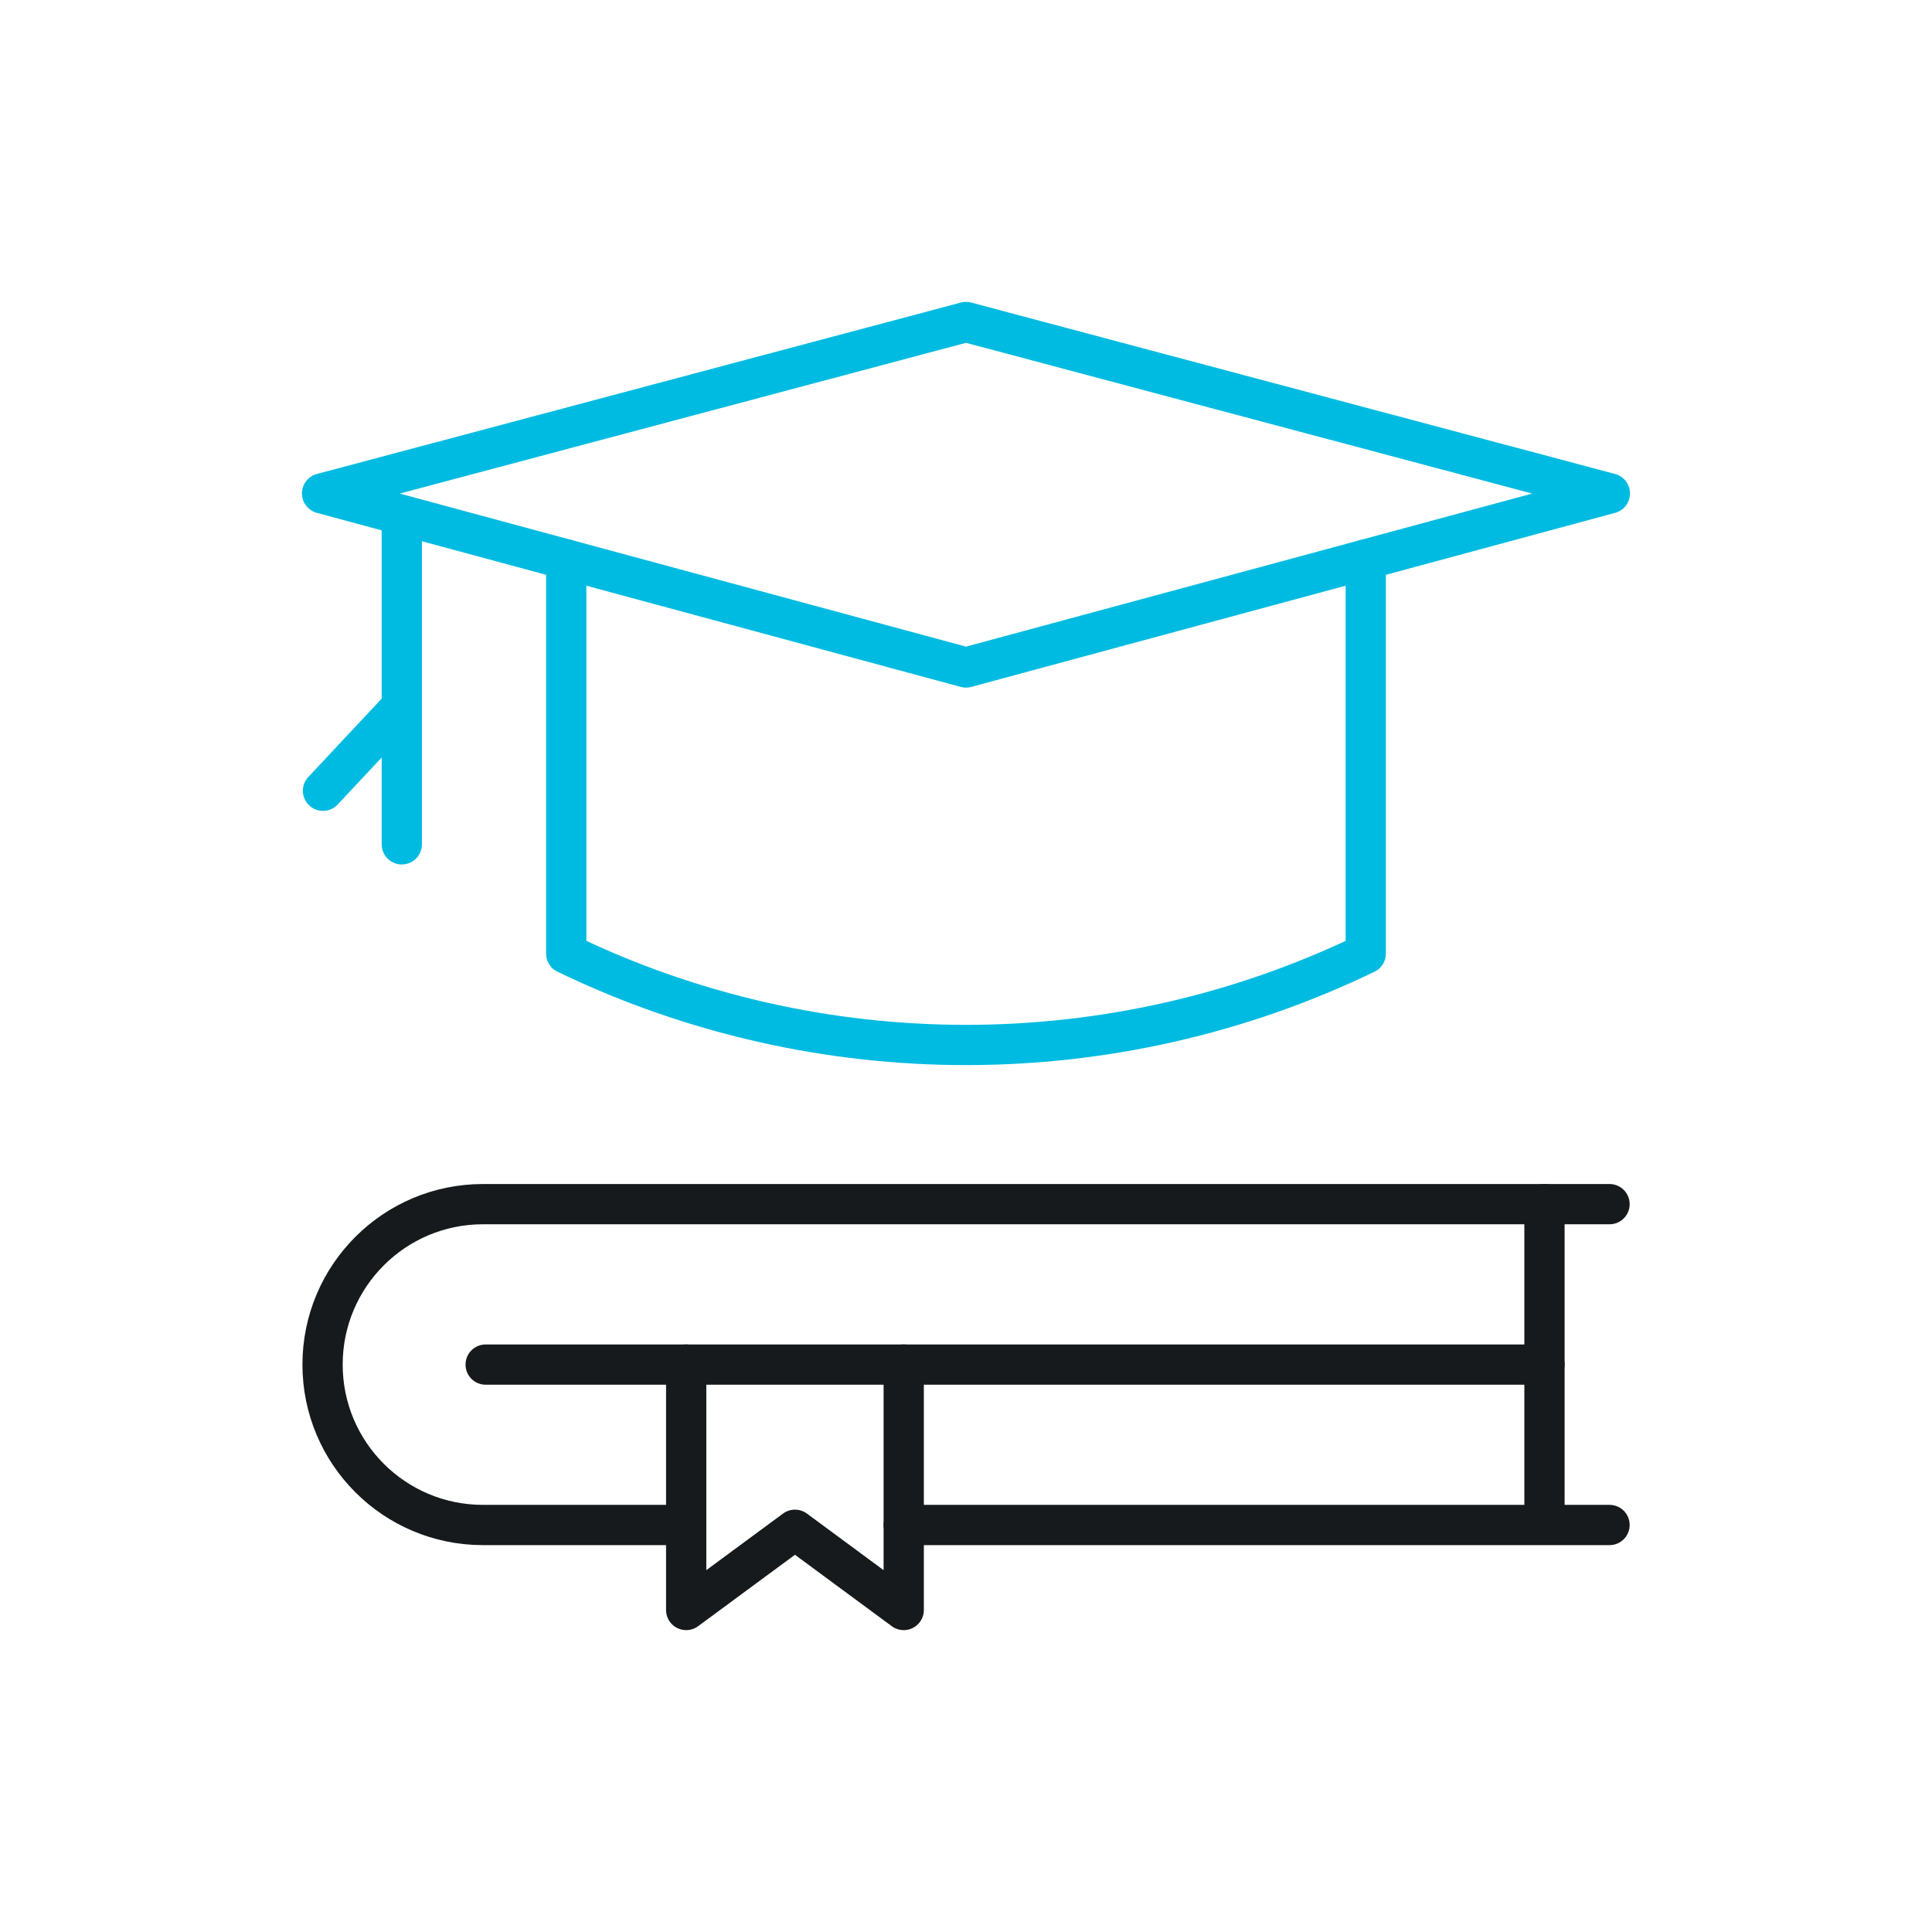
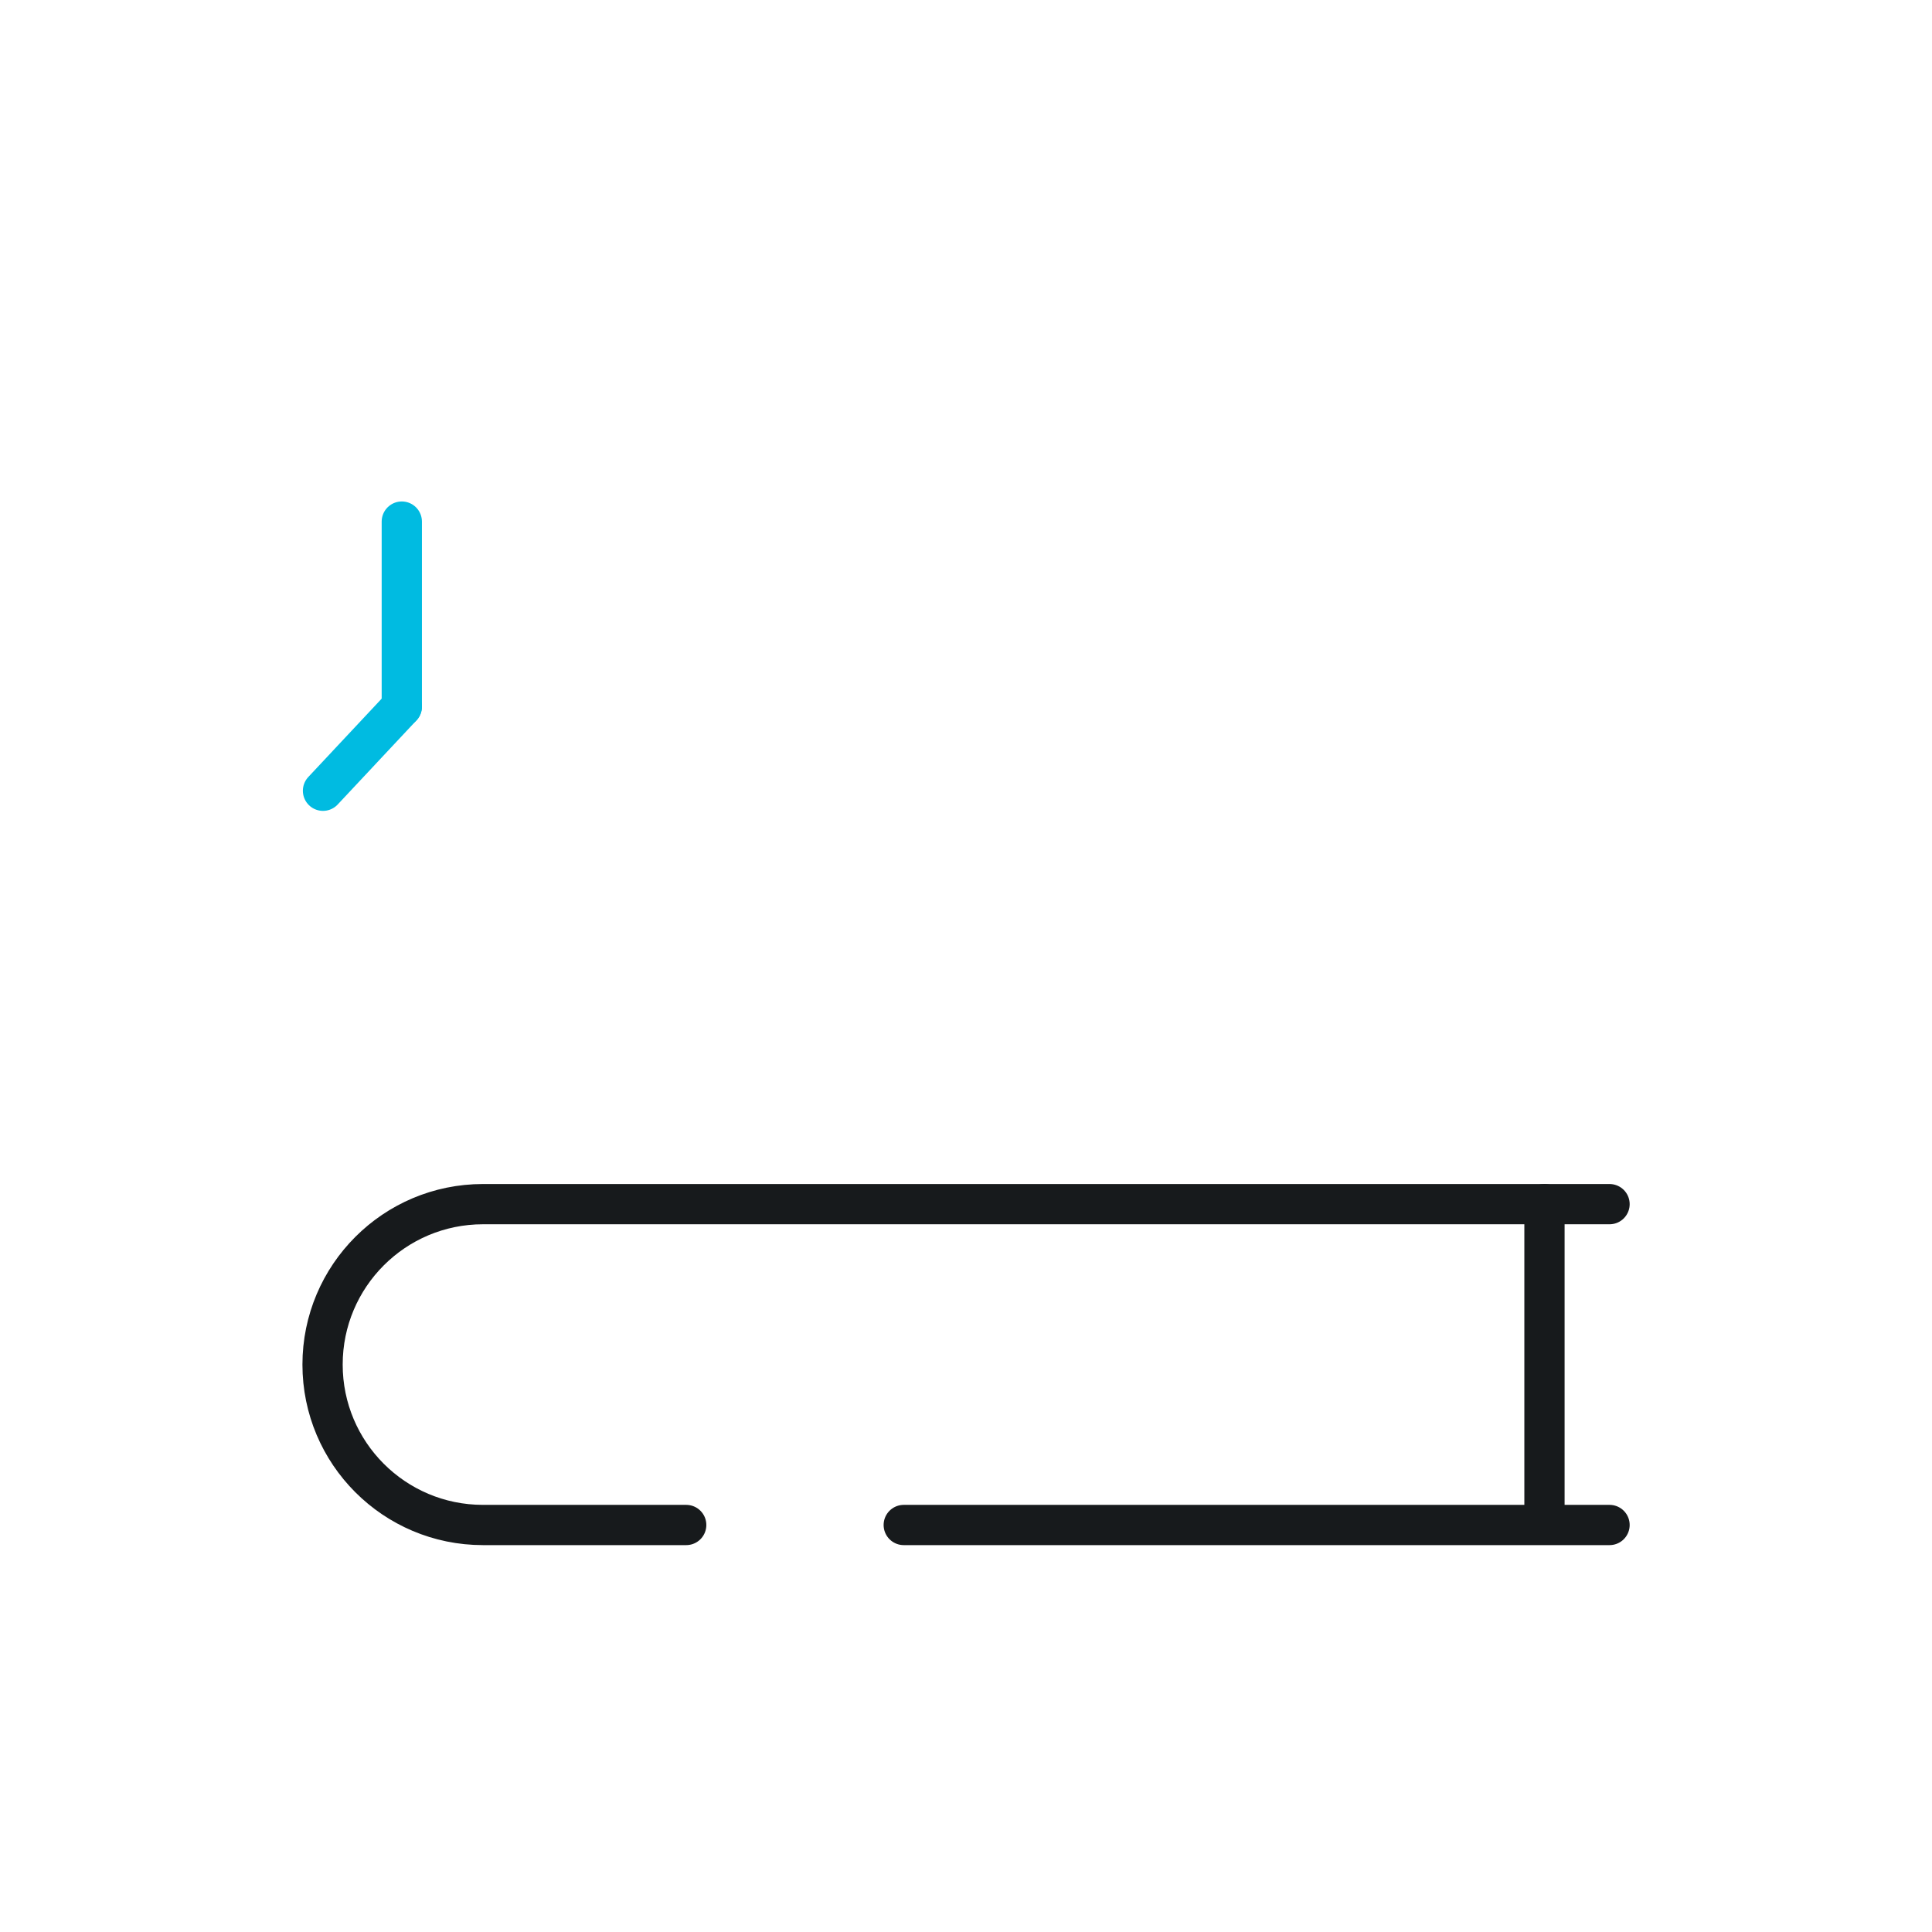
<svg xmlns="http://www.w3.org/2000/svg" width="72" height="72" viewBox="0 0 72 72" fill="none">
-   <path d="M21.102 20.847V35.538C30.501 40.078 41.499 40.078 50.897 35.538V20.847" stroke="#00BBE1" stroke-width="1.5" stroke-miterlimit="10" stroke-linecap="round" stroke-linejoin="round" />
-   <path d="M36 12L59.996 18.388L36 24.875L12.003 18.388L36 12Z" stroke="#00BBE1" stroke-width="1.5" stroke-miterlimit="10" stroke-linecap="round" stroke-linejoin="round" />
  <path d="M14.974 19.438V26.333" stroke="#00BBE1" stroke-width="1.5" stroke-miterlimit="10" stroke-linecap="round" stroke-linejoin="round" />
  <path d="M14.974 26.333L12.037 29.469" stroke="#00BBE1" stroke-width="1.5" stroke-miterlimit="10" stroke-linecap="round" stroke-linejoin="round" />
-   <path d="M14.974 26.333V31.466" stroke="#00BBE1" stroke-width="1.5" stroke-miterlimit="10" stroke-linecap="round" stroke-linejoin="round" />
  <path d="M25.573 56.832H17.999C14.697 56.832 12.021 54.156 12.021 50.854C12.021 47.552 14.697 44.875 17.999 44.875H59.983" stroke="#171A1C" stroke-width="1.5" stroke-miterlimit="10" stroke-linecap="round" stroke-linejoin="round" />
  <path d="M59.983 56.832H33.68" stroke="#171A1C" stroke-width="1.5" stroke-miterlimit="10" stroke-linecap="round" stroke-linejoin="round" />
-   <path d="M18.099 50.854H57.557" stroke="#171A1C" stroke-width="1.5" stroke-miterlimit="10" stroke-linecap="round" stroke-linejoin="round" />
  <path d="M57.558 44.874V56.722" stroke="#171A1C" stroke-width="1.5" stroke-miterlimit="10" stroke-linecap="round" stroke-linejoin="round" />
-   <path d="M33.679 50.854V60L29.626 57.01L25.572 60V50.854" stroke="#171A1C" stroke-width="1.5" stroke-miterlimit="10" stroke-linecap="round" stroke-linejoin="round" />
</svg>